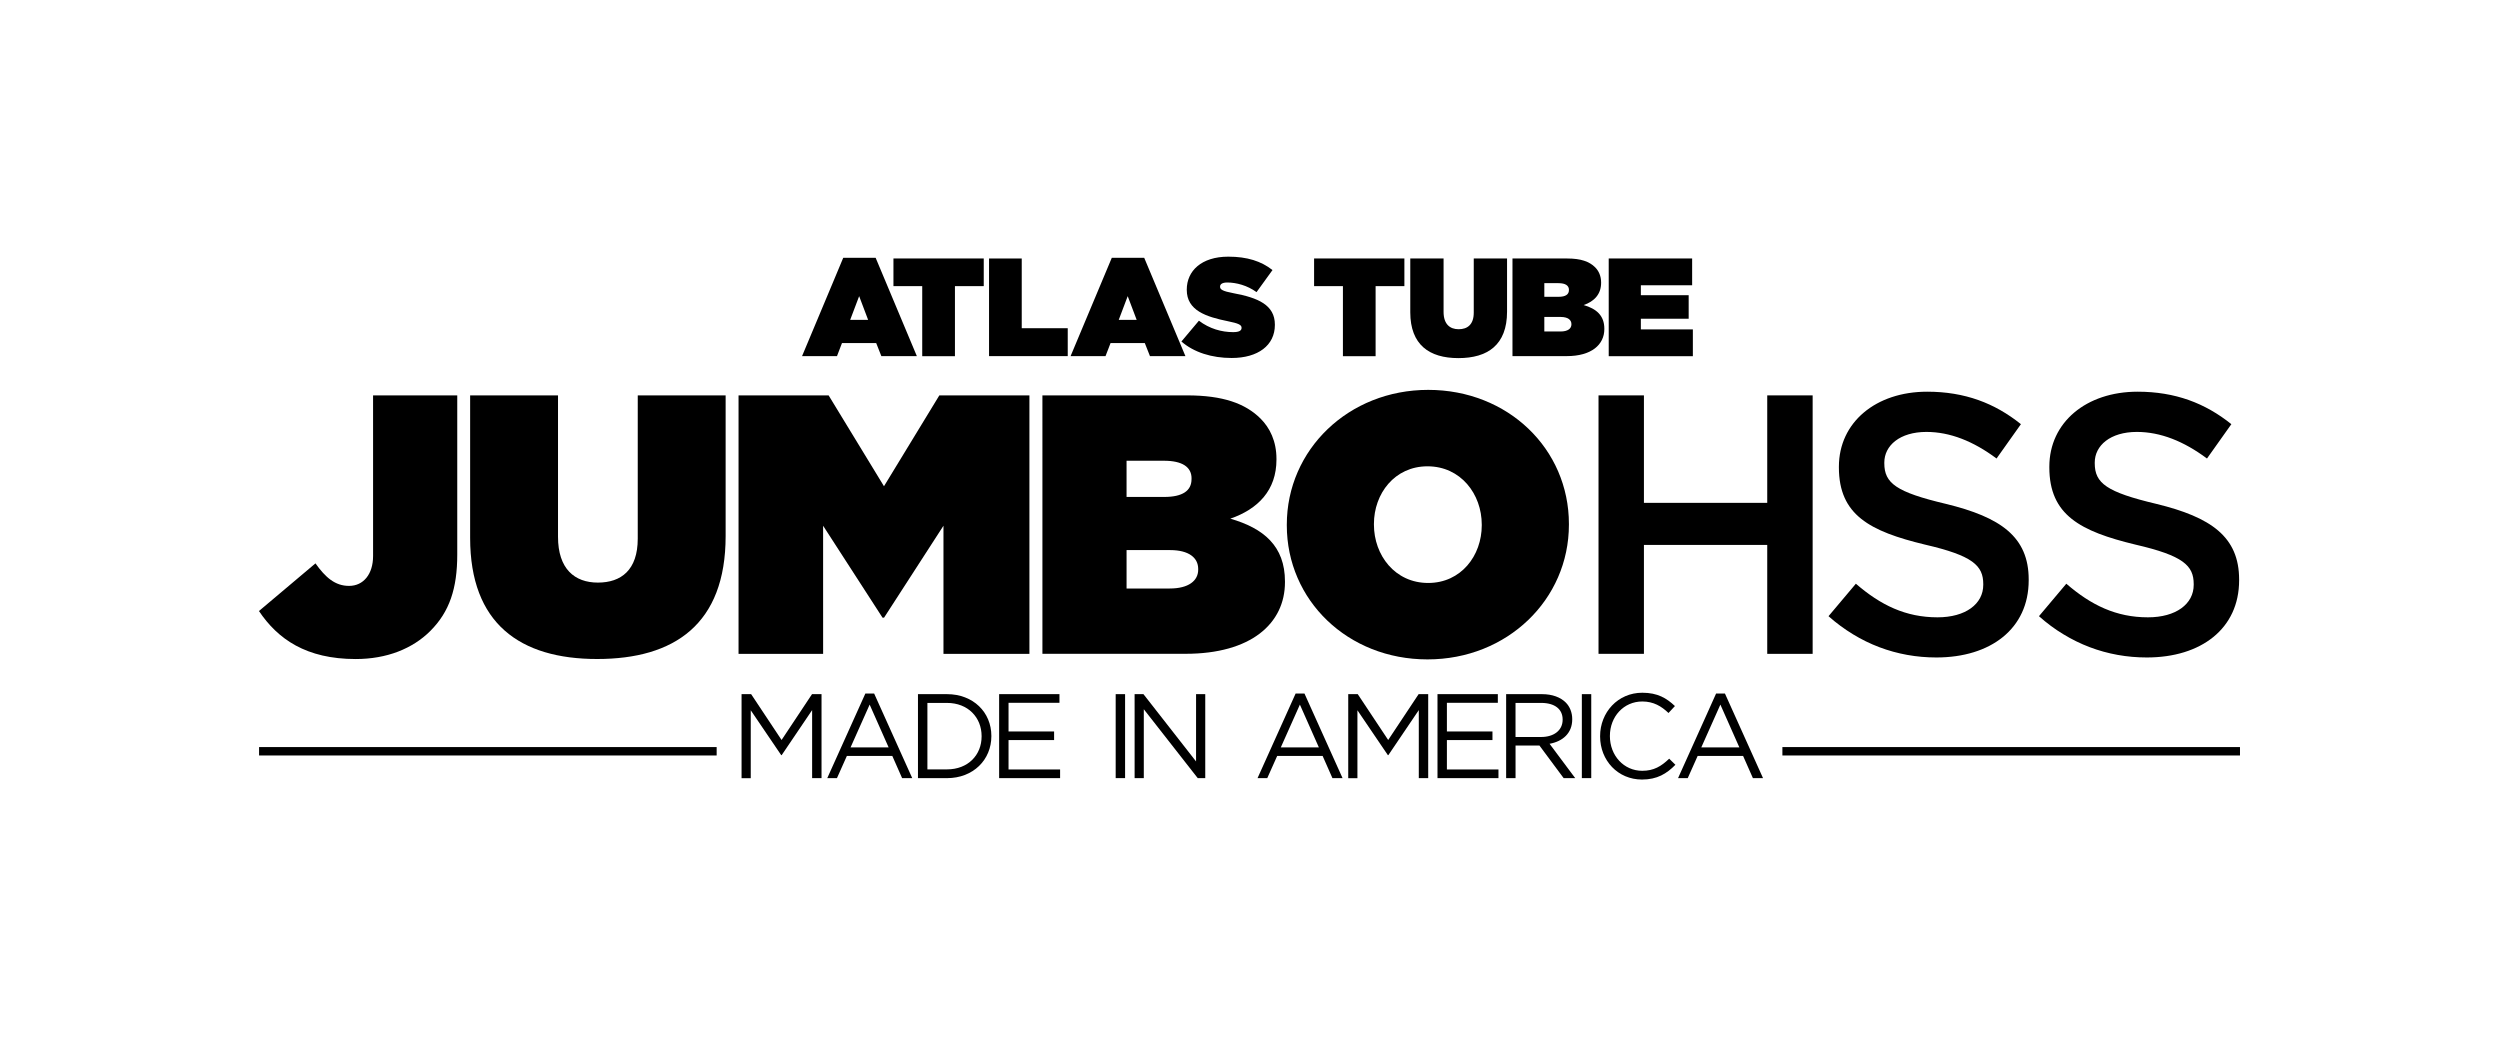
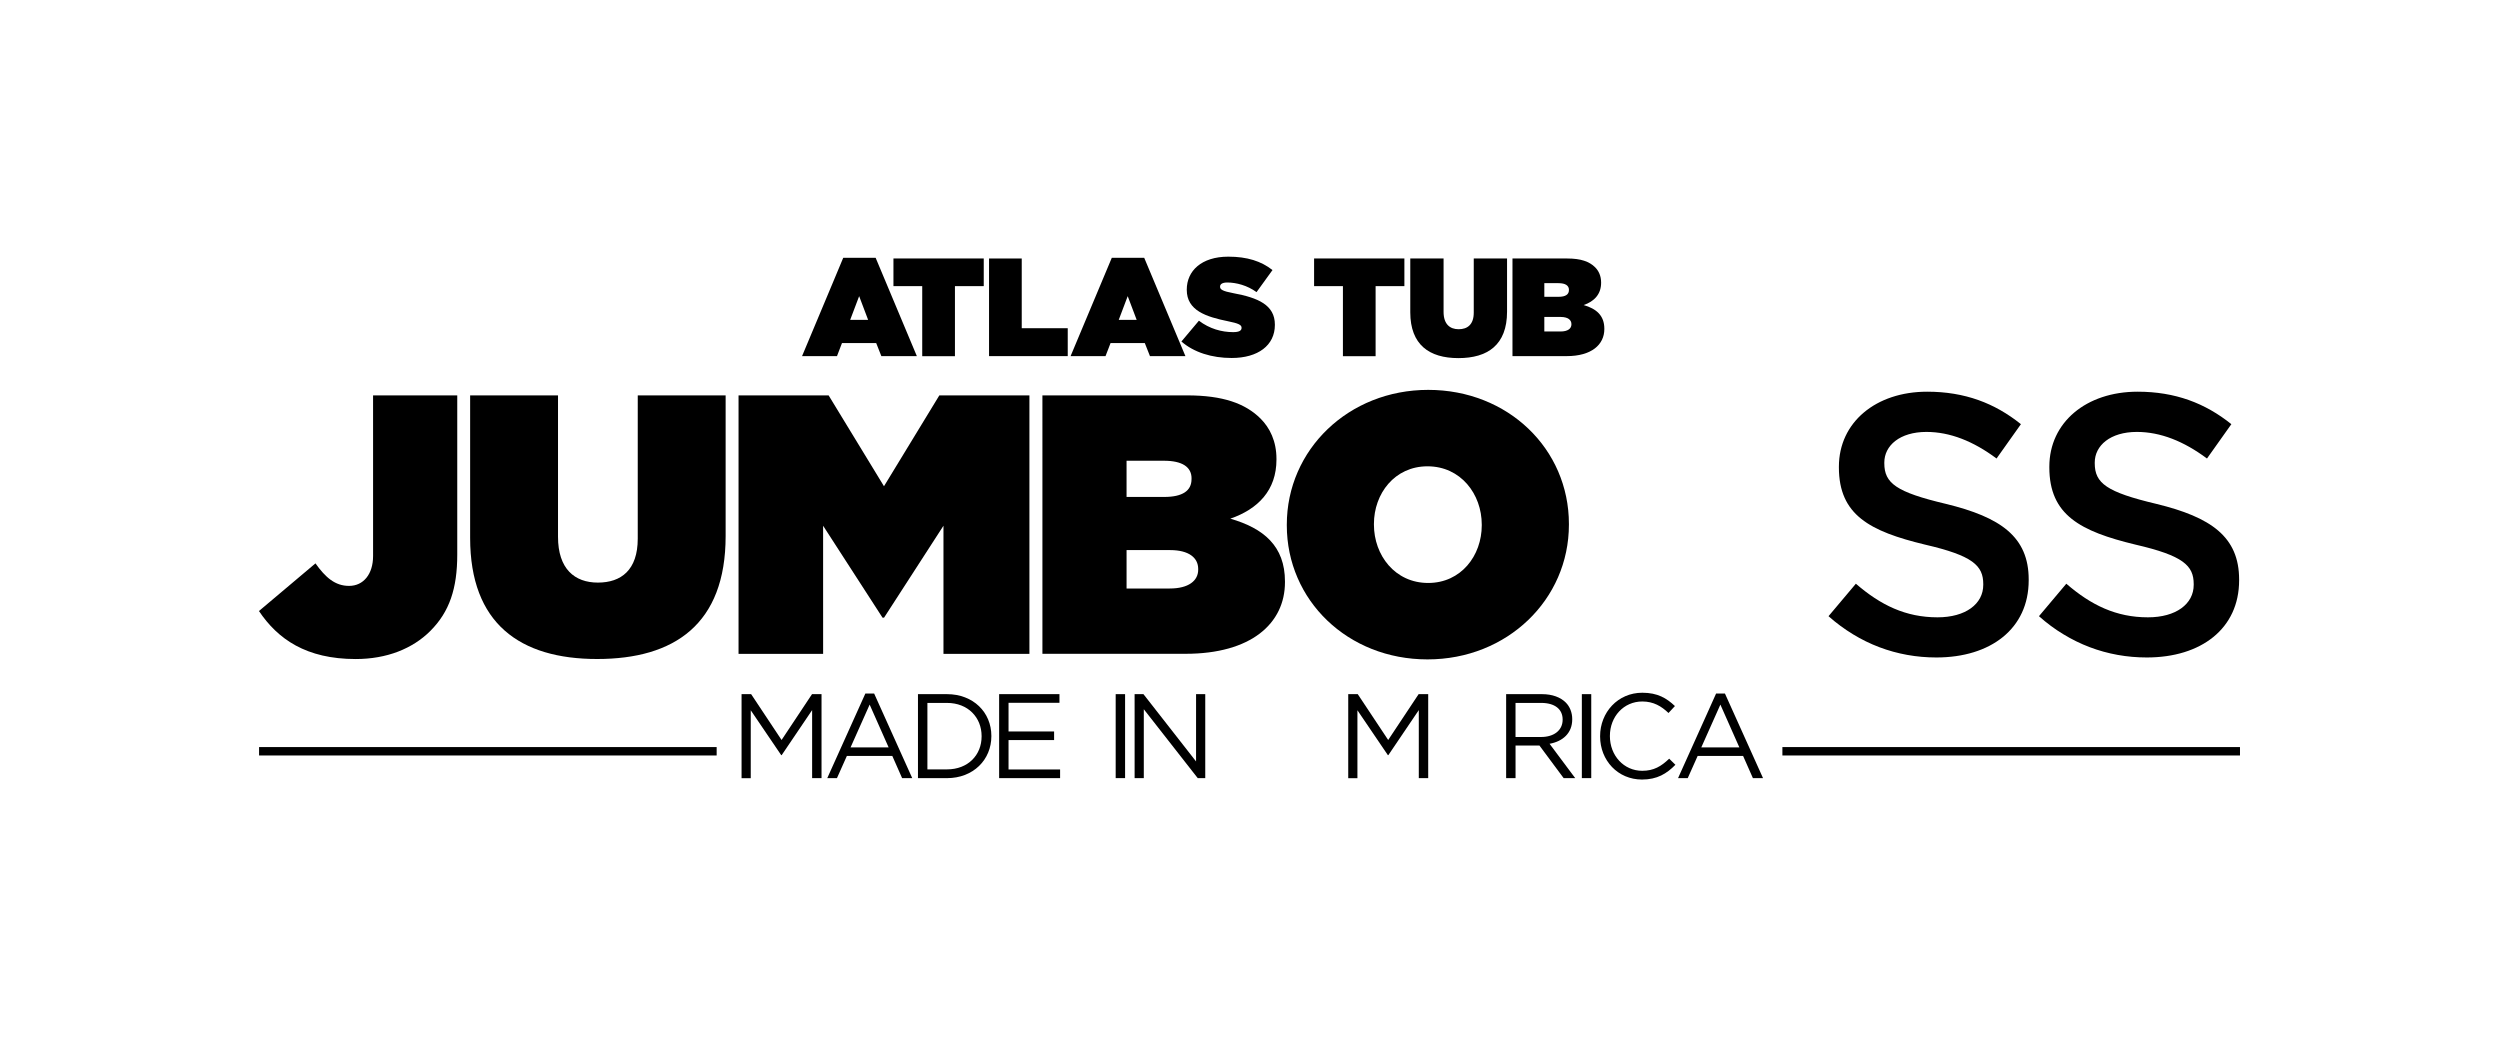
<svg xmlns="http://www.w3.org/2000/svg" version="1.1" id="Layer_1" x="0px" y="0px" viewBox="0 0 181.723 75.361" style="enable-background:new 0 0 181.723 75.361;" xml:space="preserve">
  <g>
    <g>
      <g>
        <path d="M61.294,18.739h0.589h0.589h0.589h0.589l0.749,1.787l0.749,1.787l0.749,1.787l0.749,1.787h-0.645h-0.645h-0.645h-0.645     l-0.094-0.238l-0.094-0.238l-0.094-0.238l-0.094-0.238H63.07h-0.622h-0.622h-0.622l-0.091,0.238l-0.091,0.238l-0.091,0.238     l-0.091,0.238h-0.635h-0.635h-0.635h-0.635l0.749-1.787l0.749-1.787l0.749-1.787L61.294,18.739z M63.103,23.251l-0.163-0.431     l-0.163-0.431l-0.163-0.431l-0.163-0.431l-0.163,0.431l-0.163,0.431l-0.163,0.431l-0.163,0.431h0.325h0.325h0.325H63.103z" />
        <path d="M67.036,20.798h-0.523h-0.523h-0.523h-0.523v-0.502v-0.502v-0.502V18.79h1.641h1.641h1.641h1.641v0.502v0.502v0.502     v0.502h-0.523H70.46h-0.523h-0.523v1.273v1.273v1.273v1.273h-0.594h-0.594H67.63h-0.594v-1.273v-1.273V22.07V20.798z" />
        <path d="M71.893,18.79h0.594h0.594h0.594h0.594v1.267v1.267v1.267v1.267h0.836h0.836h0.836h0.836v0.507v0.507v0.507v0.507h-1.43     h-1.43h-1.43h-1.43v-1.774v-1.774v-1.774V18.79z" />
        <path d="M80.816,18.739h0.589h0.589h0.589h0.589l0.749,1.787l0.749,1.787l0.749,1.787l0.749,1.787h-0.645H84.88h-0.645H83.59     l-0.094-0.238l-0.094-0.238l-0.094-0.238l-0.094-0.238h-0.622h-0.622h-0.622h-0.622l-0.091,0.238l-0.091,0.238L80.45,25.65     l-0.091,0.238h-0.635h-0.635h-0.635h-0.635l0.749-1.787l0.749-1.787l0.749-1.787L80.816,18.739z M82.624,23.251l-0.163-0.431     l-0.163-0.431l-0.163-0.431l-0.163-0.431l-0.163,0.431l-0.163,0.431l-0.163,0.431l-0.163,0.431h0.325h0.325h0.325H82.624z" />
        <path d="M85.876,24.823l0.318-0.378l0.318-0.378l0.318-0.378l0.318-0.378c0.193,0.147,0.393,0.273,0.598,0.378     s0.413,0.191,0.624,0.258s0.424,0.116,0.636,0.148c0.212,0.032,0.424,0.047,0.632,0.047c0.107,0,0.198-0.007,0.275-0.02     s0.14-0.033,0.19-0.059c0.05-0.026,0.086-0.058,0.11-0.096c0.024-0.038,0.035-0.081,0.035-0.129v-0.005v-0.005v-0.005v-0.005     c0-0.051-0.014-0.096-0.047-0.137c-0.033-0.041-0.085-0.079-0.16-0.115c-0.076-0.036-0.175-0.071-0.303-0.106     s-0.285-0.071-0.475-0.109c-0.399-0.081-0.786-0.17-1.141-0.282c-0.356-0.112-0.681-0.246-0.956-0.417s-0.5-0.379-0.657-0.638     s-0.244-0.569-0.244-0.944v-0.005v-0.005v-0.005v-0.005c0-0.337,0.066-0.655,0.196-0.943c0.13-0.288,0.323-0.545,0.578-0.759     c0.255-0.215,0.571-0.388,0.946-0.507c0.375-0.119,0.809-0.184,1.299-0.184c0.343,0,0.664,0.02,0.965,0.061     c0.301,0.041,0.582,0.101,0.847,0.183s0.511,0.183,0.744,0.304s0.45,0.264,0.656,0.426l-0.29,0.401l-0.29,0.401l-0.29,0.401     l-0.29,0.401c-0.168-0.122-0.344-0.226-0.523-0.315s-0.364-0.161-0.547-0.218c-0.184-0.057-0.367-0.099-0.545-0.126     c-0.179-0.028-0.353-0.041-0.518-0.041c-0.089,0-0.166,0.008-0.231,0.022c-0.065,0.014-0.119,0.035-0.161,0.061     c-0.043,0.026-0.074,0.057-0.095,0.093s-0.031,0.076-0.031,0.119v0.005v0.005v0.005v0.005c0,0.048,0.012,0.092,0.042,0.133     c0.03,0.041,0.077,0.078,0.149,0.115c0.071,0.036,0.166,0.071,0.29,0.105c0.124,0.034,0.277,0.069,0.465,0.104     c0.455,0.084,0.872,0.179,1.242,0.298s0.693,0.261,0.959,0.437s0.475,0.387,0.618,0.642s0.219,0.557,0.219,0.914v0.005v0.005     v0.005v0.005c0,0.373-0.077,0.709-0.222,1.004s-0.359,0.549-0.632,0.756c-0.273,0.207-0.606,0.368-0.99,0.477     c-0.384,0.109-0.819,0.166-1.297,0.166c-0.361,0-0.713-0.025-1.052-0.076c-0.339-0.05-0.665-0.126-0.974-0.226     c-0.309-0.1-0.602-0.225-0.873-0.374C86.353,25.195,86.103,25.021,85.876,24.823z" />
        <path d="M97.613,20.798H97.09h-0.523h-0.523H95.52v-0.502v-0.502v-0.502V18.79h1.641h1.641h1.641h1.641v0.502v0.502v0.502v0.502     h-0.523h-0.523h-0.523h-0.523v1.273v1.273v1.273v1.273h-0.594h-0.594h-0.594h-0.594v-1.273v-1.273V22.07V20.798z" />
        <path d="M102.512,22.704v-0.978v-0.978v-0.978V18.79h0.605h0.605h0.605h0.605v0.971v0.971v0.971v0.971     c0,0.221,0.029,0.409,0.081,0.569c0.053,0.159,0.13,0.289,0.227,0.391s0.214,0.176,0.347,0.225     c0.133,0.049,0.281,0.072,0.442,0.072c0.16,0,0.309-0.022,0.442-0.067s0.25-0.116,0.347-0.213     c0.097-0.097,0.174-0.221,0.227-0.374c0.053-0.154,0.081-0.337,0.081-0.552v-0.984v-0.984v-0.984V18.79h0.605h0.605h0.605h0.605     v0.966v0.966v0.966v0.966c0,0.606-0.088,1.12-0.254,1.55c-0.166,0.43-0.409,0.776-0.718,1.047     c-0.309,0.271-0.685,0.465-1.116,0.593c-0.431,0.127-0.918,0.187-1.449,0.187c-0.531,0-1.015-0.061-1.442-0.189     s-0.798-0.323-1.102-0.592s-0.542-0.611-0.704-1.033S102.512,23.292,102.512,22.704z" />
        <path d="M109.941,18.79h0.996h0.996h0.996h0.996c0.246,0,0.47,0.014,0.673,0.041c0.203,0.027,0.386,0.068,0.551,0.122     c0.165,0.054,0.312,0.121,0.445,0.2c0.132,0.079,0.249,0.171,0.353,0.275c0.063,0.063,0.123,0.134,0.175,0.211     c0.053,0.077,0.1,0.162,0.138,0.254c0.039,0.092,0.07,0.191,0.091,0.298c0.021,0.107,0.033,0.221,0.033,0.342v0.005v0.005v0.005     v0.005c0,0.21-0.032,0.401-0.091,0.571s-0.147,0.323-0.258,0.456c-0.111,0.134-0.246,0.249-0.401,0.348     c-0.155,0.099-0.329,0.18-0.52,0.246c0.229,0.066,0.437,0.146,0.621,0.244s0.343,0.214,0.474,0.352     c0.131,0.138,0.233,0.298,0.303,0.485c0.07,0.187,0.106,0.4,0.106,0.643v0.005v0.005v0.005v0.005     c0,0.284-0.058,0.549-0.174,0.786c-0.116,0.238-0.289,0.448-0.518,0.623c-0.229,0.175-0.515,0.314-0.855,0.41     c-0.341,0.096-0.736,0.148-1.186,0.148h-0.986h-0.986h-0.986h-0.986v-1.774v-1.774v-1.774V18.79z M114.046,21.071     c0-0.079-0.016-0.148-0.048-0.209s-0.079-0.111-0.143-0.153c-0.063-0.041-0.143-0.073-0.238-0.094     c-0.095-0.021-0.206-0.032-0.333-0.032h-0.257h-0.257h-0.257h-0.257v0.248v0.248v0.248v0.248h0.259h0.259h0.259h0.259     c0.127,0,0.238-0.011,0.332-0.032c0.094-0.021,0.172-0.052,0.235-0.094c0.062-0.041,0.109-0.092,0.139-0.153     c0.031-0.06,0.046-0.13,0.046-0.209v-0.005v-0.005v-0.005V21.071z M113.456,23.039h-0.3h-0.3h-0.3h-0.3v0.264v0.264v0.264v0.264     h0.297h0.297h0.297h0.297c0.13,0,0.243-0.013,0.341-0.038c0.098-0.025,0.179-0.061,0.245-0.106s0.115-0.101,0.147-0.164     c0.033-0.063,0.049-0.133,0.049-0.209v-0.005v-0.005v-0.005v-0.005c0-0.076-0.016-0.146-0.048-0.209     c-0.032-0.063-0.08-0.118-0.144-0.164s-0.144-0.082-0.241-0.106S113.586,23.039,113.456,23.039z" />
-         <path d="M116.932,18.79h1.517h1.517h1.517h1.517v0.487v0.487v0.487v0.487h-0.932h-0.932h-0.932h-0.932v0.18v0.18v0.18v0.18h0.869     h0.869h0.869h0.869v0.428v0.428v0.428v0.428h-0.869h-0.869h-0.869h-0.869v0.193v0.193v0.193v0.193h0.945h0.945h0.945h0.945v0.487     v0.487v0.487v0.487h-1.529h-1.529h-1.529h-1.529v-1.774v-1.774v-1.774V18.79z" />
      </g>
    </g>
    <g>
      <g>
        <path d="M18.823,44.415l1.027-0.866l1.027-0.866l1.027-0.866l1.027-0.866c0.181,0.255,0.361,0.485,0.544,0.686     s0.37,0.374,0.567,0.515c0.196,0.141,0.402,0.25,0.622,0.324c0.22,0.074,0.455,0.112,0.71,0.112c0.262,0,0.502-0.054,0.714-0.155     c0.213-0.101,0.398-0.25,0.551-0.439c0.153-0.19,0.273-0.42,0.354-0.686c0.082-0.265,0.125-0.566,0.125-0.894v-2.919v-2.919     v-2.919V28.74h1.53h1.53h1.53h1.53v2.892v2.892v2.892v2.892c0,0.617-0.035,1.186-0.11,1.714     c-0.075,0.528-0.189,1.014-0.346,1.467c-0.158,0.453-0.359,0.872-0.608,1.266c-0.249,0.393-0.546,0.761-0.895,1.11     c-0.322,0.322-0.681,0.611-1.074,0.862s-0.819,0.466-1.275,0.641s-0.943,0.309-1.456,0.399c-0.513,0.091-1.053,0.138-1.617,0.138     c-0.899,0-1.703-0.091-2.424-0.258c-0.721-0.168-1.359-0.413-1.928-0.721c-0.569-0.309-1.068-0.681-1.51-1.104     S19.165,44.925,18.823,44.415z" />
        <path d="M34.174,39.1v-2.59v-2.59v-2.59v-2.59h1.597h1.597h1.597h1.597v2.57v2.57v2.57v2.57c0,0.584,0.075,1.084,0.215,1.505     c0.14,0.421,0.343,0.765,0.6,1.035c0.257,0.27,0.566,0.467,0.917,0.597c0.351,0.13,0.744,0.192,1.166,0.192     c0.423,0,0.815-0.057,1.166-0.178c0.351-0.121,0.66-0.307,0.917-0.563c0.257-0.257,0.46-0.585,0.6-0.991s0.215-0.891,0.215-1.462     v-2.603v-2.603v-2.603V28.74h1.597h1.597h1.597h1.597v2.556v2.556v2.556v2.556c0,1.604-0.233,2.964-0.671,4.103     c-0.437,1.139-1.079,2.055-1.896,2.772c-0.817,0.716-1.809,1.232-2.948,1.569s-2.424,0.494-3.826,0.494s-2.681-0.161-3.809-0.5     c-1.129-0.339-2.107-0.856-2.911-1.567c-0.804-0.711-1.432-1.617-1.859-2.734S34.174,40.657,34.174,39.1z" />
        <path d="M53.684,28.74h1.637h1.637h1.637h1.637l1.006,1.651l1.006,1.651l1.006,1.651l1.006,1.651l1.006-1.651l1.006-1.651     l1.006-1.651l1.006-1.651h1.637h1.637h1.637h1.637v4.697v4.697v4.697v4.697H73.27h-1.563h-1.563H68.58V45.2v-2.328v-2.328v-2.328     l-1.08,1.671l-1.08,1.671l-1.08,1.671l-1.08,1.671h-0.027h-0.027h-0.027h-0.027l-1.08-1.671l-1.08-1.671l-1.08-1.671l-1.08-1.671     v2.328v2.328V45.2v2.328h-1.537h-1.537h-1.537h-1.537v-4.697v-4.697v-4.697V28.74z" />
        <path d="M75.771,28.74h2.63h2.63h2.63h2.63c0.651,0,1.241,0.037,1.778,0.109s1.02,0.181,1.456,0.323s0.825,0.32,1.174,0.53     c0.349,0.21,0.658,0.453,0.933,0.728c0.168,0.168,0.324,0.354,0.463,0.559c0.14,0.205,0.263,0.429,0.365,0.672     c0.102,0.243,0.184,0.506,0.239,0.788c0.056,0.282,0.086,0.584,0.086,0.906v0.013v0.013v0.013v0.013     c0,0.557-0.084,1.06-0.241,1.513c-0.157,0.453-0.388,0.854-0.681,1.208c-0.294,0.354-0.65,0.66-1.059,0.921     c-0.409,0.261-0.87,0.478-1.373,0.652c0.604,0.174,1.154,0.386,1.64,0.645c0.486,0.259,0.907,0.566,1.252,0.932     s0.616,0.79,0.799,1.284c0.184,0.494,0.281,1.058,0.281,1.702v0.013v0.013v0.013v0.013c0,0.752-0.154,1.453-0.46,2.082     s-0.763,1.186-1.368,1.649s-1.36,0.832-2.259,1.085c-0.9,0.253-1.945,0.391-3.132,0.391h-2.603h-2.603h-2.603h-2.603v-4.697     v-4.697v-4.697V28.74z M86.614,34.779c0-0.208-0.042-0.393-0.126-0.552c-0.084-0.16-0.21-0.295-0.377-0.404     c-0.168-0.109-0.377-0.192-0.629-0.248s-0.545-0.084-0.881-0.084h-0.678h-0.678h-0.678h-0.678v0.658v0.658v0.658v0.658h0.684     h0.684h0.684h0.684c0.335,0,0.627-0.029,0.876-0.084c0.249-0.056,0.455-0.139,0.62-0.248c0.164-0.109,0.287-0.244,0.368-0.404     s0.122-0.344,0.122-0.552V34.82v-0.013v-0.013V34.779z M85.057,39.986h-0.792h-0.792h-0.792h-0.792v0.698v0.698v0.698v0.698     h0.785h0.785h0.785h0.785c0.342,0,0.642-0.035,0.9-0.101c0.258-0.065,0.473-0.161,0.646-0.282     c0.173-0.121,0.303-0.267,0.39-0.433c0.087-0.166,0.13-0.352,0.13-0.554v-0.013v-0.013v-0.013v-0.013     c0-0.201-0.042-0.387-0.126-0.554c-0.084-0.166-0.211-0.312-0.38-0.433s-0.382-0.216-0.637-0.282     C85.698,40.021,85.4,39.986,85.057,39.986z" />
        <path d="M93.537,38.188v-0.013v-0.013v-0.013v-0.013c0-1.362,0.28-2.655,0.791-3.829c0.511-1.174,1.252-2.228,2.175-3.112     c0.923-0.884,2.026-1.598,3.262-2.091c1.235-0.493,2.603-0.764,4.052-0.764c1.449,0,2.813,0.268,4.044,0.756     s2.328,1.195,3.243,2.072c0.916,0.877,1.651,1.925,2.156,3.094s0.783,2.459,0.783,3.821v0.013v0.013v0.013v0.013     c0,1.362-0.28,2.655-0.791,3.829s-1.252,2.228-2.175,3.112c-0.923,0.884-2.026,1.598-3.262,2.091     c-1.235,0.493-2.603,0.764-4.052,0.764c-1.449,0-2.813-0.268-4.043-0.756c-1.23-0.488-2.327-1.195-3.243-2.072     c-0.916-0.877-1.651-1.925-2.156-3.094C93.814,40.84,93.537,39.55,93.537,38.188z M107.708,38.188v-0.013v-0.013v-0.013v-0.013     c0-0.557-0.096-1.1-0.277-1.602c-0.181-0.502-0.448-0.962-0.79-1.353c-0.342-0.391-0.76-0.712-1.243-0.936     c-0.483-0.224-1.032-0.349-1.636-0.349c-0.597,0-1.139,0.124-1.616,0.345c-0.477,0.221-0.889,0.538-1.226,0.923     c-0.337,0.386-0.6,0.84-0.778,1.336c-0.178,0.496-0.272,1.032-0.272,1.583v0.013v0.013v0.013v0.013     c0,0.557,0.096,1.1,0.277,1.602s0.448,0.962,0.79,1.353c0.342,0.391,0.76,0.712,1.243,0.936c0.483,0.224,1.032,0.349,1.635,0.349     c0.597,0,1.139-0.124,1.616-0.345c0.477-0.221,0.889-0.538,1.226-0.923c0.337-0.386,0.6-0.84,0.778-1.336     S107.708,38.738,107.708,38.188z" />
      </g>
      <g>
-         <path d="M116.195,28.74h0.825h0.825h0.825h0.825v1.953v1.953v1.953v1.953h2.241h2.241h2.241h2.241v-1.953v-1.953v-1.953V28.74     h0.825h0.825h0.825h0.825v4.697v4.697v4.697v4.697h-0.825h-0.825h-0.825h-0.825v-1.979v-1.979V41.59V39.61h-2.241h-2.241h-2.241     h-2.241v1.979v1.979v1.979v1.979h-0.825h-0.825h-0.825h-0.825v-4.697v-4.697v-4.697V28.74z" />
        <path d="M132.914,44.79l0.497-0.59l0.497-0.59l0.497-0.59l0.497-0.59c0.45,0.389,0.901,0.736,1.361,1.038     c0.46,0.302,0.929,0.559,1.414,0.767c0.485,0.208,0.985,0.367,1.509,0.475c0.524,0.107,1.071,0.163,1.648,0.163     c0.51,0,0.973-0.06,1.381-0.173c0.408-0.112,0.76-0.277,1.048-0.485c0.289-0.208,0.513-0.46,0.666-0.746     c0.153-0.287,0.233-0.609,0.233-0.958v-0.013v-0.013v-0.013v-0.013c0-0.335-0.047-0.632-0.172-0.902     c-0.125-0.269-0.328-0.511-0.64-0.736c-0.312-0.225-0.733-0.433-1.294-0.635s-1.262-0.398-2.135-0.6     c-1-0.242-1.891-0.497-2.664-0.797c-0.774-0.301-1.43-0.647-1.962-1.071c-0.532-0.424-0.939-0.927-1.212-1.539     c-0.274-0.613-0.415-1.336-0.415-2.201v-0.013v-0.013v-0.013V33.92c0-0.805,0.168-1.548,0.478-2.21s0.762-1.242,1.331-1.722     s1.254-0.859,2.03-1.118c0.776-0.259,1.644-0.398,2.576-0.398c0.684,0,1.334,0.052,1.952,0.154s1.207,0.254,1.768,0.453     c0.562,0.2,1.098,0.447,1.612,0.74c0.515,0.293,1.008,0.632,1.484,1.014l-0.443,0.624l-0.443,0.624l-0.443,0.624l-0.443,0.624     c-0.423-0.315-0.845-0.594-1.268-0.834c-0.423-0.24-0.847-0.442-1.271-0.605c-0.424-0.163-0.85-0.286-1.276-0.369     s-0.854-0.125-1.284-0.125c-0.483,0-0.916,0.062-1.293,0.174s-0.7,0.275-0.961,0.476c-0.262,0.201-0.463,0.441-0.599,0.708     c-0.136,0.267-0.206,0.56-0.206,0.869v0.013v0.013v0.013v0.013c0,0.362,0.054,0.674,0.191,0.952     c0.137,0.278,0.358,0.521,0.692,0.746s0.781,0.431,1.371,0.635c0.59,0.204,1.323,0.405,2.229,0.62     c0.993,0.242,1.865,0.512,2.615,0.83s1.377,0.684,1.88,1.116s0.882,0.933,1.136,1.519s0.381,1.259,0.381,2.037v0.013v0.013v0.013     v0.013c0,0.879-0.173,1.669-0.494,2.36s-0.79,1.282-1.382,1.763s-1.308,0.853-2.122,1.104c-0.814,0.251-1.726,0.382-2.713,0.382     c-0.718,0-1.426-0.062-2.119-0.187s-1.372-0.312-2.031-0.562s-1.299-0.563-1.915-0.939S133.478,45.294,132.914,44.79z" />
        <path d="M148.211,44.79l0.497-0.59l0.497-0.59l0.497-0.59l0.497-0.59c0.45,0.389,0.901,0.736,1.361,1.038     c0.46,0.302,0.929,0.559,1.414,0.767c0.485,0.208,0.986,0.367,1.509,0.475s1.071,0.163,1.648,0.163     c0.51,0,0.973-0.06,1.381-0.173c0.408-0.112,0.76-0.277,1.048-0.485c0.289-0.208,0.513-0.46,0.666-0.746     c0.153-0.287,0.233-0.609,0.233-0.958v-0.013v-0.013v-0.013v-0.013c0-0.335-0.047-0.632-0.172-0.902     c-0.125-0.269-0.328-0.511-0.64-0.736s-0.733-0.433-1.294-0.635s-1.262-0.398-2.135-0.6c-1-0.242-1.891-0.497-2.664-0.797     c-0.774-0.301-1.43-0.647-1.962-1.071c-0.532-0.424-0.939-0.927-1.212-1.539c-0.274-0.613-0.415-1.336-0.415-2.201v-0.013v-0.013     v-0.013V33.92c0-0.805,0.168-1.548,0.478-2.21s0.762-1.242,1.331-1.722s1.254-0.859,2.03-1.118     c0.776-0.259,1.643-0.398,2.576-0.398c0.684,0,1.334,0.052,1.952,0.154s1.207,0.254,1.768,0.453     c0.562,0.2,1.098,0.447,1.612,0.74c0.515,0.293,1.008,0.632,1.484,1.014l-0.443,0.624l-0.443,0.624l-0.443,0.624l-0.443,0.624     c-0.423-0.315-0.846-0.594-1.269-0.834c-0.423-0.24-0.847-0.442-1.271-0.605c-0.424-0.163-0.85-0.286-1.276-0.369     c-0.426-0.083-0.854-0.125-1.284-0.125c-0.483,0-0.916,0.062-1.293,0.174c-0.377,0.112-0.699,0.275-0.961,0.476     c-0.262,0.201-0.463,0.441-0.599,0.708c-0.136,0.267-0.206,0.56-0.206,0.869v0.013v0.013v0.013v0.013     c0,0.362,0.054,0.674,0.191,0.952c0.137,0.278,0.358,0.521,0.692,0.746s0.781,0.431,1.371,0.635     c0.59,0.204,1.323,0.405,2.229,0.62c0.993,0.242,1.865,0.512,2.615,0.83s1.377,0.684,1.88,1.116     c0.503,0.433,0.882,0.933,1.136,1.519c0.253,0.586,0.381,1.259,0.381,2.037v0.013v0.013v0.013v0.013     c0,0.879-0.173,1.669-0.494,2.36s-0.79,1.282-1.382,1.763s-1.308,0.853-2.122,1.104c-0.814,0.251-1.727,0.382-2.713,0.382     c-0.718,0-1.426-0.062-2.119-0.187s-1.372-0.312-2.031-0.562s-1.299-0.563-1.915-0.939     C149.367,45.733,148.775,45.294,148.211,44.79z" />
      </g>
    </g>
    <g>
      <g>
        <path d="M53.908,50.457h0.173h0.173h0.173h0.173l0.553,0.833l0.553,0.833l0.553,0.833l0.553,0.833l0.553-0.833l0.553-0.833     l0.553-0.833l0.553-0.833h0.173h0.173h0.173h0.173v1.526v1.526v1.526v1.526h-0.171h-0.171h-0.171h-0.171v-1.236v-1.236v-1.236     v-1.236l-0.553,0.818l-0.553,0.818l-0.553,0.818l-0.553,0.818h-0.009h-0.009h-0.009h-0.009l-0.553-0.815l-0.553-0.815     l-0.553-0.815l-0.553-0.815v1.234v1.234v1.234v1.234h-0.167h-0.167h-0.167h-0.167v-1.526v-1.526v-1.526V50.457z" />
        <path d="M62.902,50.413h0.16h0.16h0.16h0.16l0.692,1.537l0.692,1.537l0.692,1.537l0.692,1.537h-0.184h-0.184h-0.184h-0.184     l-0.178-0.403l-0.178-0.403l-0.178-0.403l-0.178-0.403h-0.826H63.21h-0.826h-0.826l-0.18,0.403l-0.18,0.403l-0.18,0.403     l-0.18,0.403h-0.176h-0.176h-0.176h-0.176l0.692-1.537l0.692-1.537l0.692-1.537L62.902,50.413z M64.594,54.329l-0.345-0.778     l-0.345-0.778l-0.345-0.778l-0.345-0.778l-0.347,0.778l-0.347,0.778l-0.347,0.778l-0.347,0.778h0.692h0.692h0.692H64.594z" />
        <path d="M66.727,50.457h0.527h0.527h0.527h0.527c0.477,0,0.917,0.082,1.309,0.233c0.392,0.15,0.736,0.369,1.02,0.641     c0.284,0.272,0.509,0.598,0.662,0.963s0.236,0.77,0.236,1.199v0.004v0.004v0.004v0.004c0,0.43-0.082,0.835-0.236,1.202     c-0.153,0.367-0.378,0.695-0.662,0.969c-0.284,0.274-0.628,0.495-1.02,0.647c-0.392,0.152-0.832,0.235-1.309,0.235h-0.527H67.78     h-0.527h-0.527v-1.526v-1.526v-1.526V50.457z M67.412,51.094v1.208v1.208v1.208v1.208h0.356h0.356h0.356h0.356     c0.384,0,0.733-0.065,1.041-0.185c0.308-0.119,0.574-0.292,0.793-0.508c0.218-0.215,0.389-0.473,0.505-0.761     c0.116-0.288,0.177-0.607,0.177-0.945v-0.004v-0.004v-0.004v-0.004c0-0.338-0.061-0.658-0.177-0.948     c-0.116-0.29-0.286-0.55-0.505-0.767c-0.218-0.218-0.485-0.393-0.793-0.514c-0.308-0.121-0.657-0.187-1.041-0.187h-0.356h-0.356     h-0.356H67.412z" />
        <path d="M72.624,50.457h1.097h1.097h1.097h1.097v0.157v0.157v0.157v0.157h-0.926h-0.926h-0.926H73.31v0.521v0.521v0.521v0.521     h0.828h0.828h0.828h0.828v0.157v0.157v0.157v0.157h-0.828h-0.828h-0.828H73.31v0.534v0.534V55.4v0.534h0.937h0.937h0.937h0.937     v0.157v0.157v0.157v0.157h-1.108h-1.108h-1.108h-1.108v-1.526v-1.526v-1.526V50.457z" />
        <path d="M81.098,50.457h0.171h0.171h0.171h0.171v1.526v1.526v1.526v1.526h-0.171h-0.171h-0.171h-0.171v-1.526v-1.526v-1.526     V50.457z" />
        <path d="M82.477,50.457h0.16h0.16h0.16h0.16l0.956,1.223l0.956,1.223l0.956,1.223l0.956,1.223v-1.223v-1.223V51.68v-1.223h0.167     h0.167h0.167h0.167v1.526v1.526v1.526v1.526h-0.137h-0.137h-0.137h-0.137l-0.98-1.252l-0.98-1.252l-0.98-1.252l-0.98-1.252v1.252     v1.252v1.252v1.252h-0.167h-0.167h-0.167h-0.167v-1.526v-1.526v-1.526V50.457z" />
-         <path d="M94.177,50.413h0.161h0.161h0.161h0.161l0.692,1.537l0.692,1.537l0.692,1.537l0.692,1.537h-0.184h-0.184h-0.184h-0.184     l-0.178-0.403l-0.178-0.403l-0.178-0.403l-0.178-0.403h-0.826h-0.826h-0.826h-0.826l-0.18,0.403l-0.18,0.403l-0.18,0.403     l-0.18,0.403h-0.176h-0.176h-0.176H91.41l0.692-1.537l0.692-1.537l0.692-1.537L94.177,50.413z M95.868,54.329l-0.345-0.778     l-0.345-0.778l-0.345-0.778l-0.345-0.778l-0.347,0.778l-0.347,0.778l-0.347,0.778l-0.347,0.778h0.692h0.692h0.692H95.868z" />
        <path d="M98.002,50.457h0.173h0.173h0.173h0.173l0.553,0.833l0.553,0.833l0.553,0.833l0.553,0.833l0.553-0.833l0.553-0.833     l0.553-0.833l0.553-0.833h0.174h0.174h0.174h0.174v1.526v1.526v1.526v1.526h-0.171h-0.171h-0.171h-0.171v-1.236v-1.236v-1.236     v-1.236l-0.553,0.818l-0.553,0.818l-0.553,0.818l-0.553,0.818h-0.009h-0.009h-0.009h-0.009l-0.553-0.815l-0.553-0.815     l-0.553-0.815l-0.553-0.815v1.234v1.234v1.234v1.234h-0.167h-0.167h-0.167h-0.167v-1.526v-1.526v-1.526V50.457z" />
-         <path d="M104.489,50.457h1.097h1.097h1.097h1.097v0.157v0.157v0.157v0.157h-0.926h-0.926H106.1h-0.926v0.521v0.521v0.521v0.521     h0.828h0.828h0.828h0.828v0.157v0.157v0.157v0.157h-0.828h-0.828h-0.828h-0.828v0.534v0.534V55.4v0.534h0.937h0.937h0.937h0.937     v0.157v0.157v0.157v0.157h-1.108h-1.108h-1.108h-1.108v-1.526v-1.526v-1.526V50.457z" />
        <path d="M109.476,50.457h0.653h0.653h0.653h0.653c0.187,0,0.364,0.014,0.531,0.041c0.167,0.027,0.324,0.068,0.469,0.12     c0.145,0.052,0.279,0.117,0.401,0.192c0.121,0.075,0.23,0.161,0.326,0.257c0.074,0.074,0.14,0.156,0.198,0.246     c0.058,0.089,0.107,0.185,0.147,0.287c0.04,0.102,0.071,0.21,0.092,0.322s0.032,0.229,0.032,0.349v0.004v0.004v0.004v0.004     c0,0.253-0.043,0.48-0.123,0.68s-0.197,0.375-0.343,0.523c-0.146,0.148-0.323,0.27-0.522,0.366     c-0.199,0.096-0.421,0.166-0.66,0.209l0.466,0.624l0.466,0.624l0.466,0.624l0.466,0.624h-0.21h-0.21h-0.21h-0.21l-0.44-0.593     l-0.44-0.593l-0.44-0.593l-0.44-0.593h-0.434h-0.434h-0.434h-0.434v0.593v0.593v0.593v0.593h-0.171h-0.171h-0.171h-0.171v-1.526     v-1.526v-1.526V50.457z M112.026,53.571c0.228,0,0.439-0.029,0.628-0.086c0.189-0.056,0.356-0.14,0.494-0.248     s0.248-0.24,0.323-0.395c0.075-0.155,0.116-0.331,0.116-0.527V52.31v-0.004v-0.004v-0.004c0-0.188-0.036-0.356-0.105-0.504     c-0.069-0.148-0.171-0.275-0.304-0.379c-0.133-0.104-0.296-0.184-0.488-0.238c-0.192-0.054-0.411-0.083-0.656-0.083h-0.468     h-0.468h-0.468h-0.468v0.619v0.619v0.619v0.619h0.466h0.466h0.466H112.026z" />
        <path d="M114.983,50.457h0.171h0.171h0.171h0.171v1.526v1.526v1.526v1.526h-0.171h-0.171h-0.171h-0.171v-1.526v-1.526v-1.526     V50.457z" />
        <path d="M116.31,53.527v-0.004v-0.004v-0.004v-0.004c0-0.432,0.08-0.845,0.229-1.222s0.365-0.718,0.637-1.004     c0.272-0.287,0.6-0.519,0.972-0.681s0.787-0.25,1.234-0.25c0.275,0,0.523,0.025,0.749,0.07c0.226,0.046,0.431,0.113,0.62,0.198     c0.189,0.085,0.363,0.188,0.527,0.306c0.164,0.118,0.319,0.25,0.471,0.394l-0.117,0.126l-0.117,0.126l-0.117,0.126l-0.117,0.126     c-0.128-0.122-0.26-0.235-0.398-0.337c-0.139-0.101-0.284-0.191-0.439-0.265s-0.32-0.133-0.497-0.173s-0.368-0.062-0.574-0.062     c-0.336,0-0.651,0.069-0.935,0.194c-0.283,0.125-0.535,0.306-0.745,0.531c-0.21,0.225-0.378,0.494-0.493,0.795     c-0.115,0.3-0.178,0.632-0.178,0.983v0.004v0.004v0.004v0.004c0,0.353,0.063,0.687,0.179,0.99c0.116,0.303,0.285,0.573,0.495,0.8     c0.21,0.227,0.462,0.409,0.745,0.535c0.283,0.126,0.597,0.195,0.931,0.195c0.208,0,0.398-0.02,0.576-0.059     c0.177-0.039,0.342-0.097,0.499-0.172s0.305-0.168,0.451-0.277s0.289-0.234,0.434-0.373l0.113,0.111l0.113,0.111l0.113,0.111     l0.113,0.111c-0.158,0.161-0.32,0.309-0.492,0.44s-0.352,0.245-0.547,0.339s-0.405,0.167-0.635,0.217     c-0.23,0.05-0.48,0.077-0.755,0.077c-0.438,0-0.847-0.087-1.215-0.244c-0.368-0.157-0.693-0.386-0.965-0.668     c-0.271-0.283-0.487-0.621-0.636-0.997C116.391,54.381,116.31,53.965,116.31,53.527z" />
        <path d="M124.741,50.413h0.161h0.161h0.161h0.161l0.692,1.537l0.692,1.537l0.692,1.537l0.692,1.537h-0.184h-0.184h-0.184h-0.184     l-0.178-0.403l-0.178-0.403l-0.178-0.403l-0.178-0.403h-0.826h-0.826h-0.826h-0.826l-0.18,0.403l-0.18,0.403l-0.18,0.403     l-0.18,0.403h-0.176h-0.176h-0.176h-0.176l0.692-1.537l0.692-1.537l0.692-1.537L124.741,50.413z M126.433,54.329l-0.345-0.778     l-0.345-0.778l-0.345-0.778l-0.345-0.778l-0.347,0.778l-0.347,0.778l-0.347,0.778l-0.347,0.778h0.692h0.692h0.692H126.433z" />
      </g>
      <g>
        <polygon points="18.832,54.304 18.832,54.457 18.832,54.61 18.832,54.762 18.832,54.915 27.147,54.915 35.463,54.915      43.778,54.915 52.093,54.915 52.093,54.762 52.093,54.61 52.093,54.457 52.093,54.304 43.778,54.304 35.463,54.304      27.147,54.304    " />
        <polygon points="129.561,54.304 129.561,54.457 129.561,54.61 129.561,54.762 129.561,54.915 137.876,54.915 146.192,54.915      154.507,54.915 162.823,54.915 162.823,54.762 162.823,54.61 162.823,54.457 162.823,54.304 154.507,54.304 146.192,54.304      137.876,54.304    " />
      </g>
    </g>
  </g>
  <g>
</g>
  <g>
</g>
  <g>
</g>
  <g>
</g>
  <g>
</g>
  <g>
</g>
</svg>